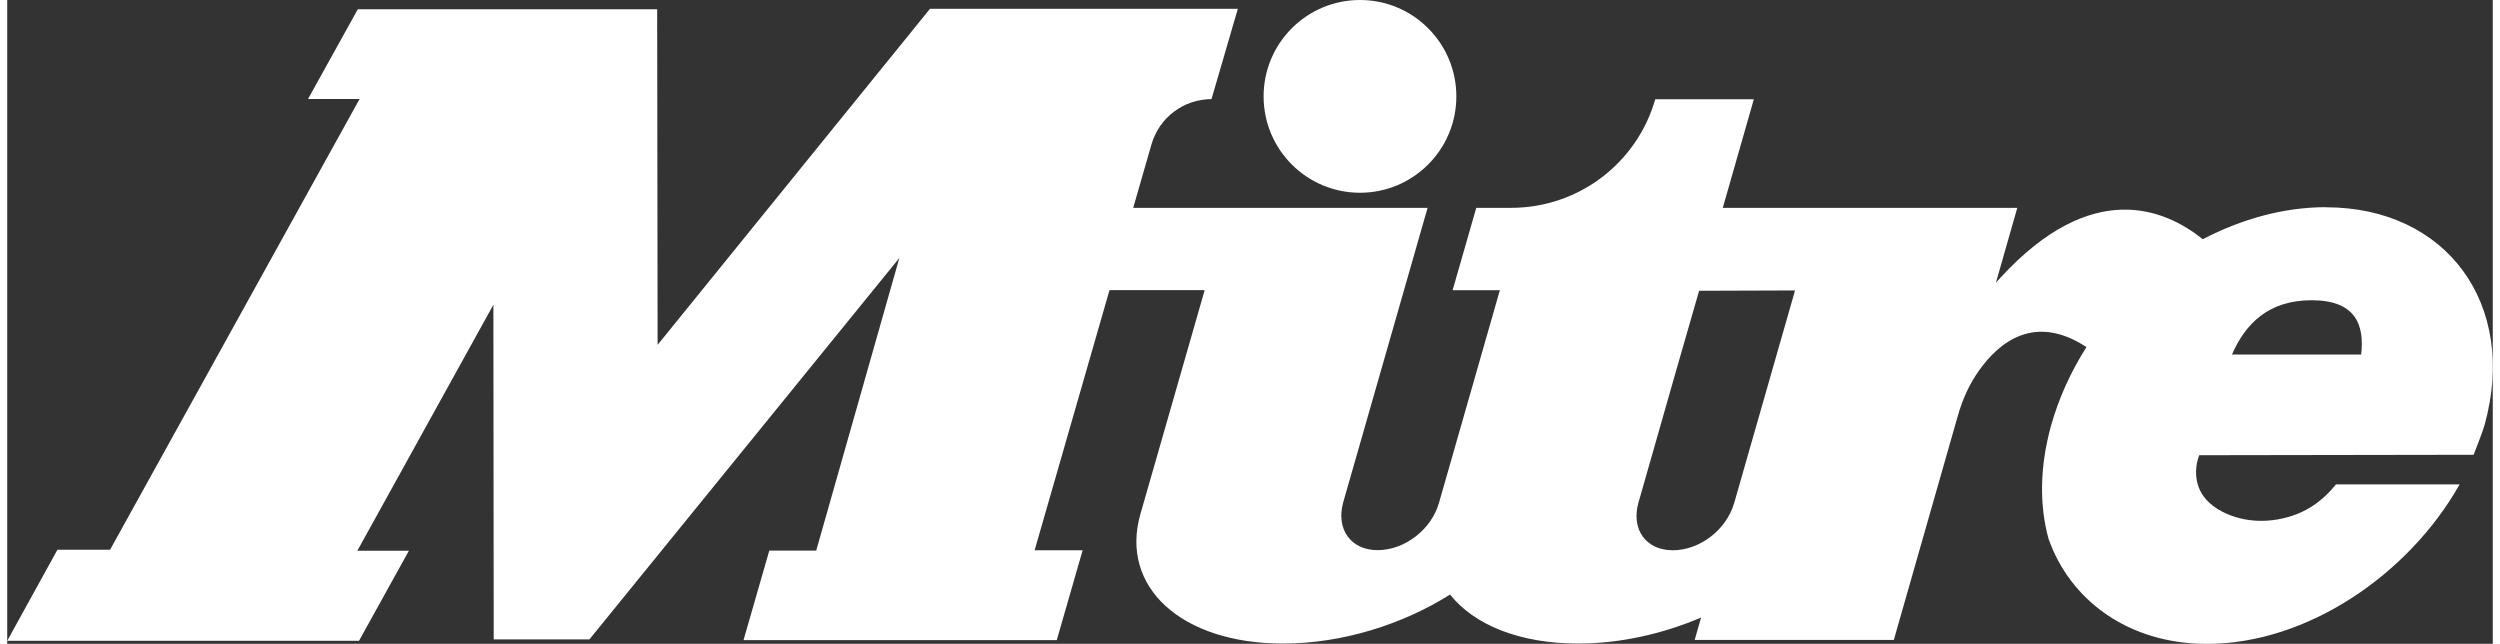
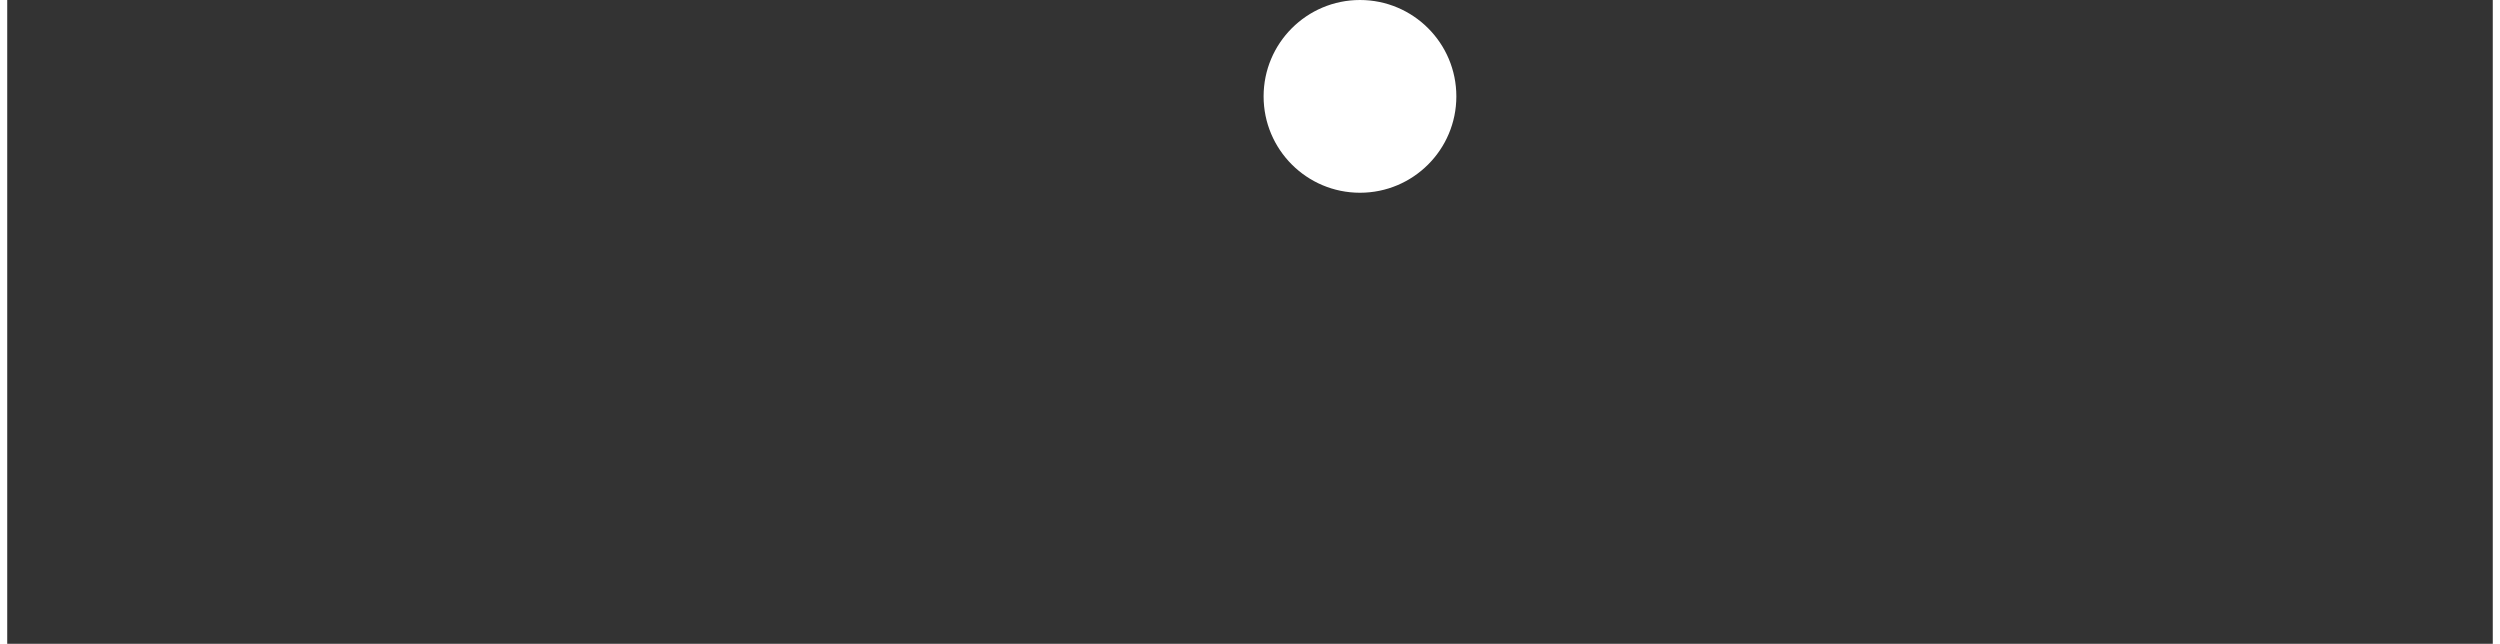
<svg xmlns="http://www.w3.org/2000/svg" id="Layer_1" data-name="Layer 1" viewBox="0 0 225.67 58.45" width="233" height="60">
  <rect x="0" y="0" width="225.67" height="58.45" fill="#333333" stroke="none" />
  <defs>
    <style>
      .cls-1 {
        fill: #fff;
        stroke-width: 0px;
      }
    </style>
  </defs>
  <circle class="cls-1" cx="122.82" cy="8.75" r="8.75" />
-   <path class="cls-1" d="m210.52,18.81c-3.81,0-7.65,1.07-11.18,2.91-3.47-2.79-10.07-5.52-18.34,3.46-.15.17-.29.32-.44.48l1.94-6.79h-18.04v.05s0-.05,0-.05h-8.7s2.82-9.86,2.82-9.86h-8.95c-1.67,5.83-6.99,9.85-13.06,9.86h-3.19l-2.15,7.48h4.29l-5.53,19.32c-.7,2.43-3.13,4.28-5.57,4.28s-3.8-1.92-3.12-4.35l7.66-26.73h-26.73l1.66-5.76c.7-2.43,2.92-4.11,5.45-4.11l2.39-8.2h-27.95l-24.73,30.51-.04-30.47h-27.18l-4.52,8.15h4.68L9.34,49.91h-4.78L0,58.18h31.94l4.53-8.18h-4.68l12.35-22.33.03,30.38h8.69l28.14-34.63-7.55,26.57h-4.26l-2.34,8.13h28.44s2.35-8.16,2.35-8.16h-4.36s6.8-23.62,6.8-23.62h8.64l-4.27,14.88-1.57,5.47c-1.87,6.57,3.68,11.74,12.96,11.74,5.36,0,10.84-1.73,15.16-4.45,2.16,2.73,6.27,4.45,11.63,4.45,3.81,0,7.68-.88,11.16-2.36l-.58,2.03h18.08l5.82-20.38c.41-1.44,1.02-2.81,1.88-4.03,1.86-2.65,5.1-5.25,9.79-2.18-1.42,2.24-2.53,4.66-3.23,7.19-1.02,3.71-1.04,7.19-.22,10.2,1.96,5.6,7.26,9.56,14.39,9.56,9.06,0,18.29-6.25,22.94-14.48h-11.23c-1.22,1.54-2.54,2.29-3.48,2.67-2.44.96-4.91.79-6.81-.18-3.57-1.83-2.12-5.14-2.12-5.14l24.91-.04c.27-.7.81-2.04,1.01-2.76,3-10.89-3.45-19.71-14.42-19.71Zm-53.73,26.87c-.7,2.43-3.13,4.28-5.57,4.28s-3.78-1.89-3.13-4.28l3.46-12.12,2.06-7.16,8.71-.03-5.53,19.32Zm56.93-13.49h-11.73c1.21-2.78,3.3-4.93,7.23-4.93s4.82,2.15,4.5,4.93Z" />
</svg>